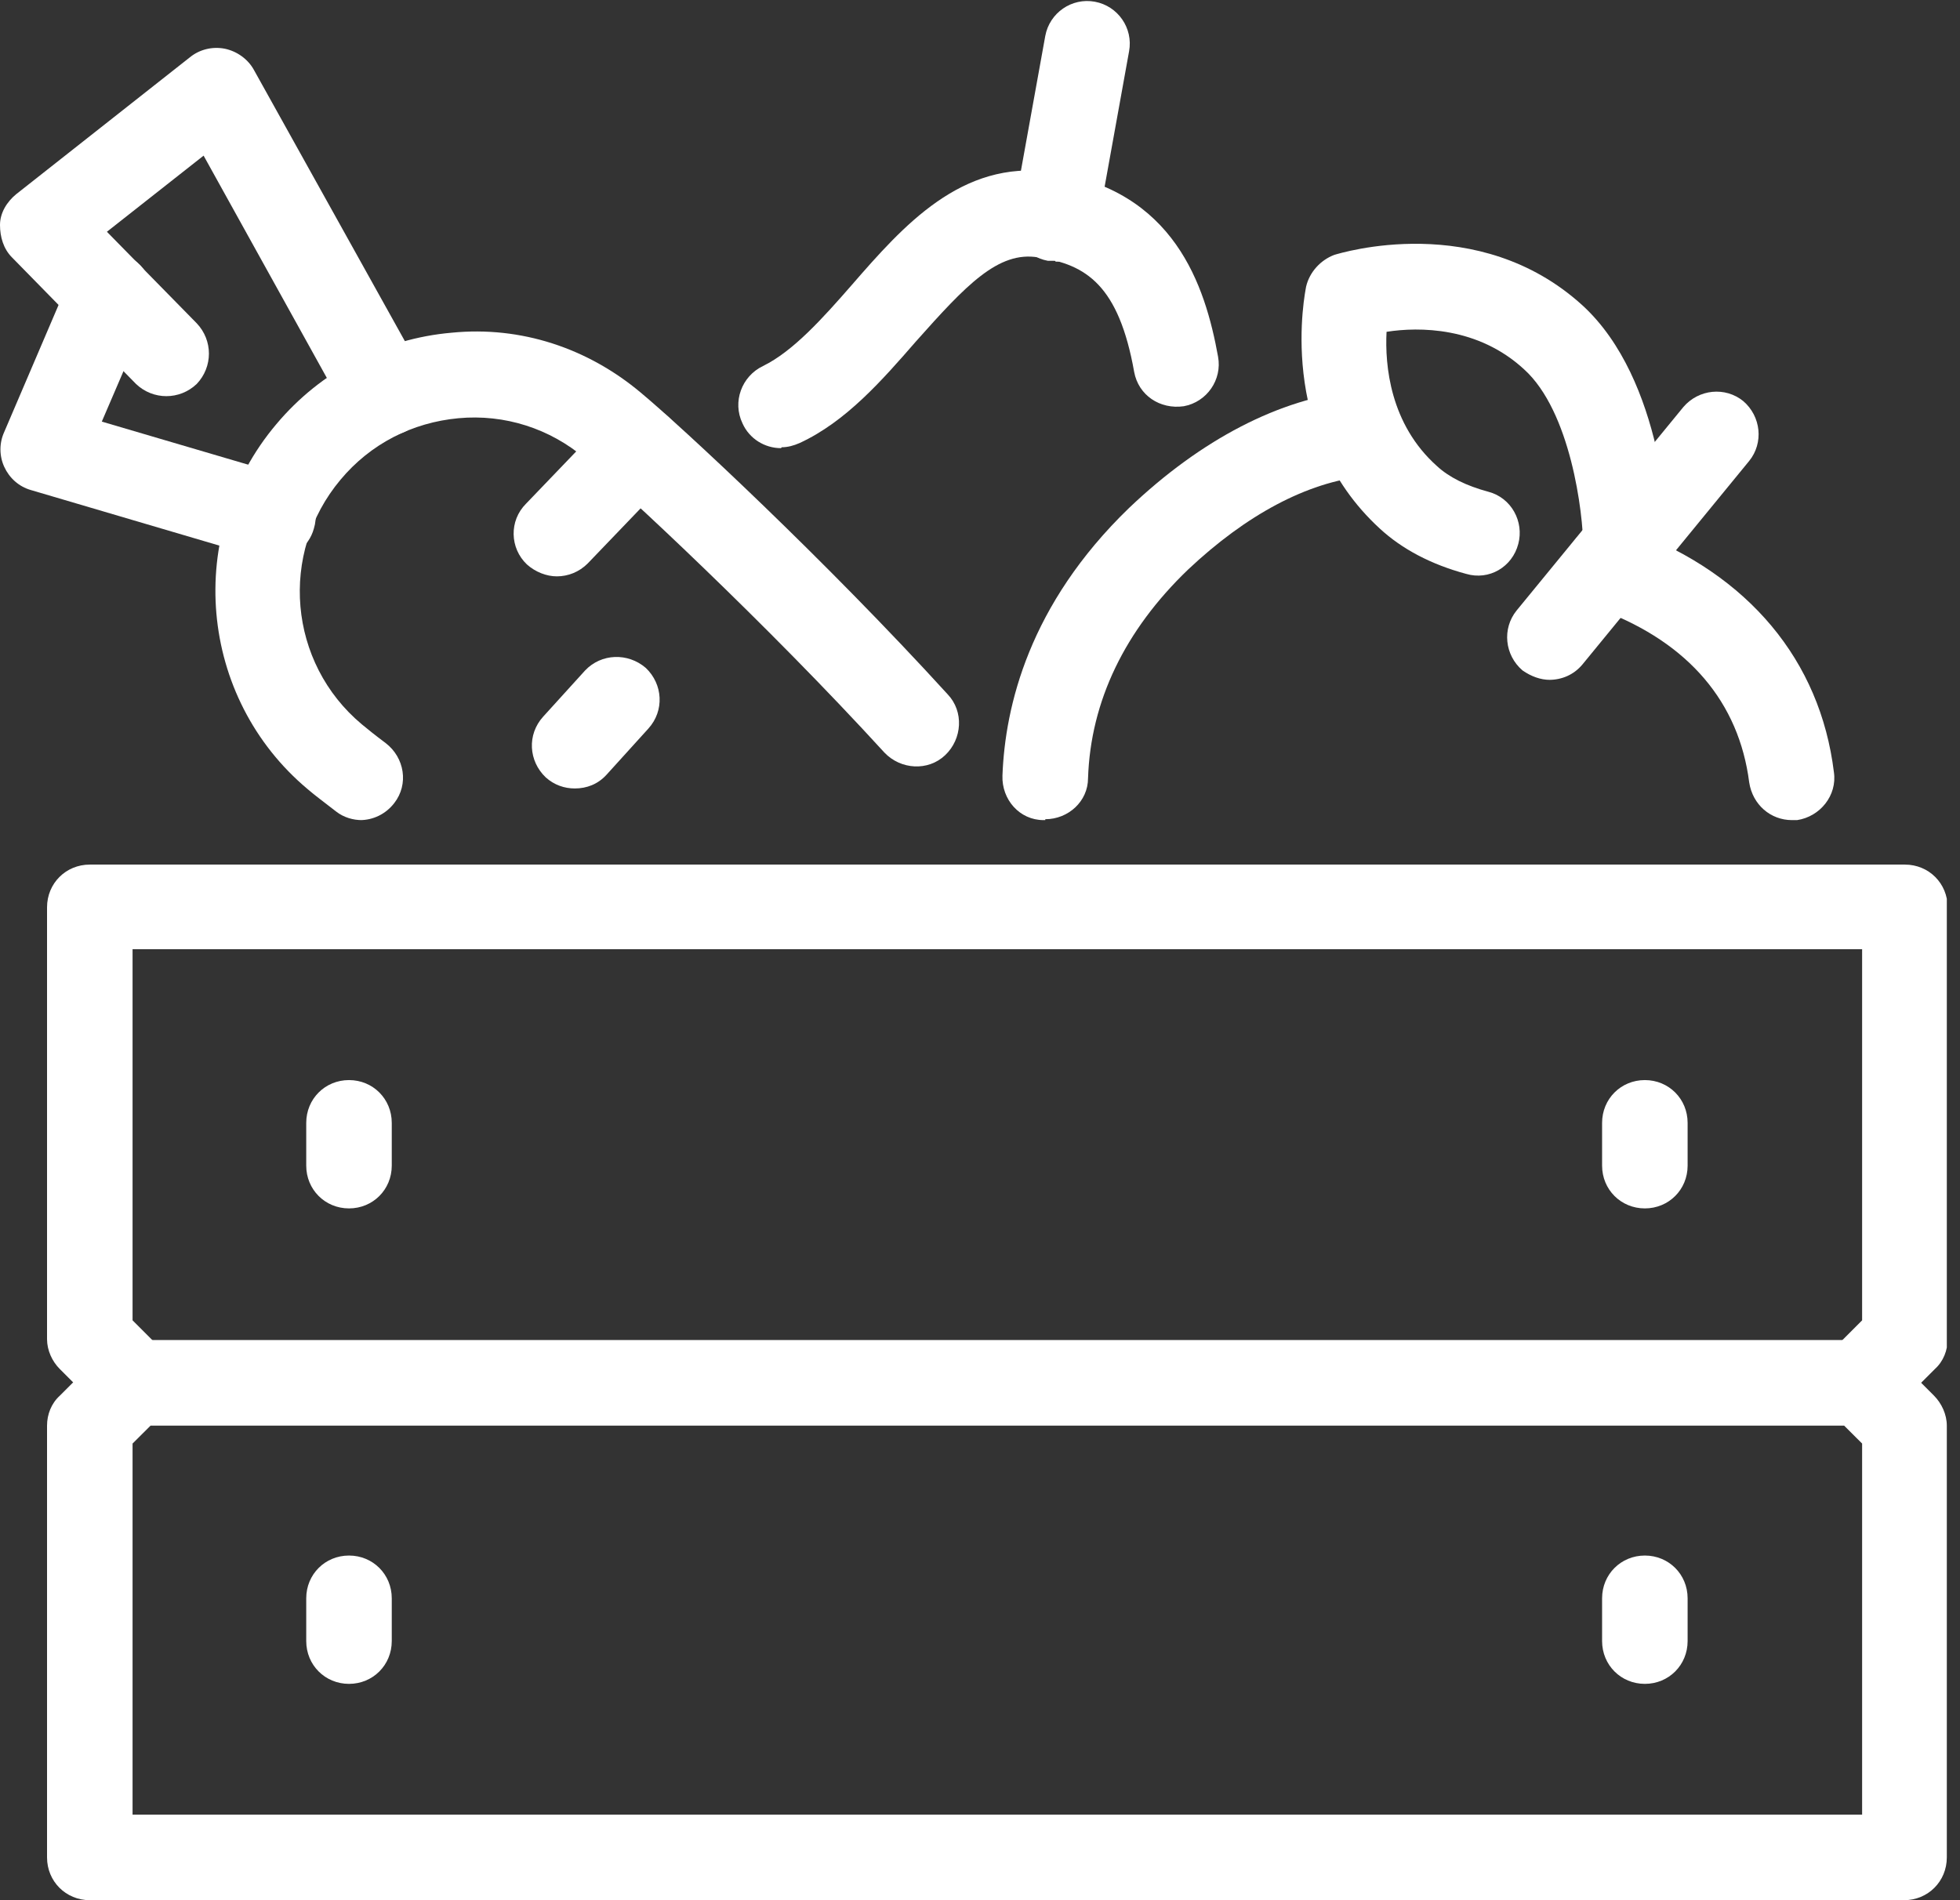
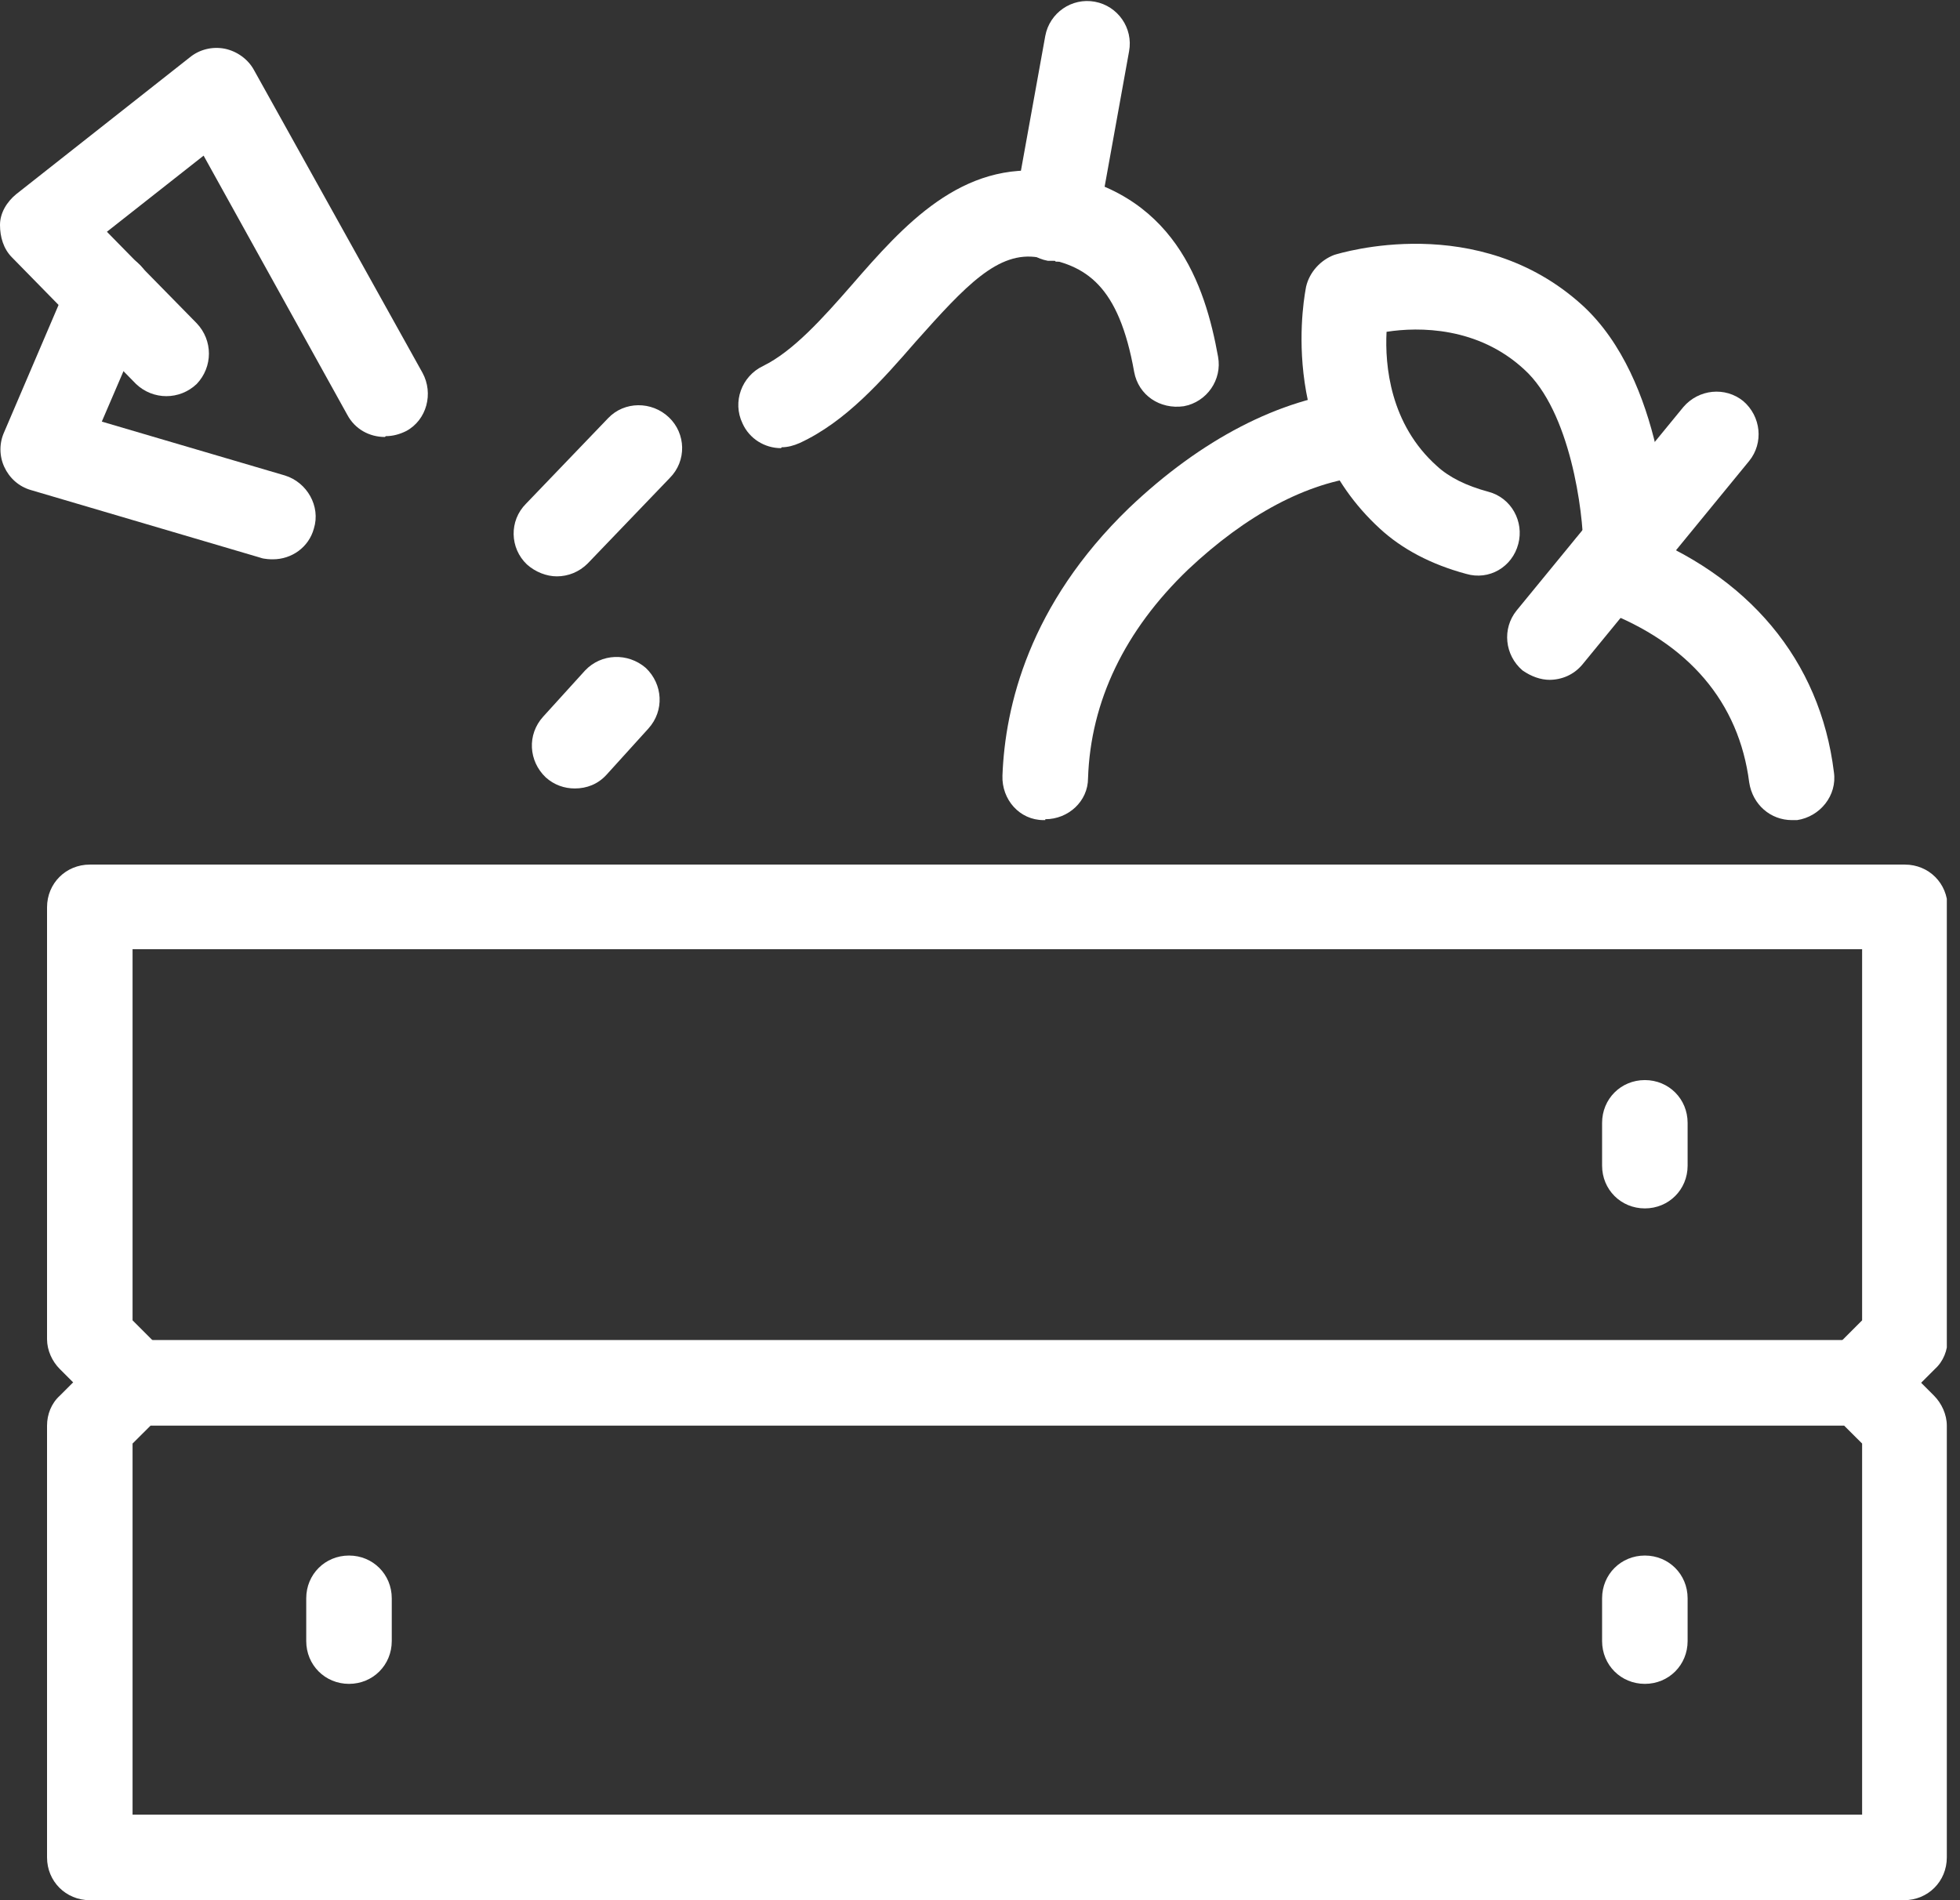
<svg xmlns="http://www.w3.org/2000/svg" width="33" height="32" viewBox="0 0 33 32" fill="none">
  <rect x="0" y="0" width="33" height="32" fill="#333333" stroke="none" />
  <g id="Mode_Isolation" clip-path="url(#clip0_37_11668)">
    <path id="Vector" d="M32.058 32H1.512C1.109 32 0.792 31.683 0.792 31.28V24.008C0.792 23.82 0.864 23.633 1.008 23.503L1.728 22.783C1.858 22.654 2.045 22.567 2.232 22.567H31.337C31.525 22.567 31.712 22.639 31.842 22.783L32.562 23.503C32.691 23.633 32.778 23.82 32.778 24.008V31.28C32.778 31.683 32.461 32 32.058 32ZM2.232 30.56H31.352V24.31L31.049 24.008H2.535L2.232 24.31V30.56Z" fill="white" />
    <path id="Vector_2" d="M31.337 23.992C31.15 23.992 30.963 23.921 30.834 23.776C30.545 23.488 30.545 23.042 30.834 22.754L31.352 22.235V15.985H2.232V22.235L2.751 22.754C3.039 23.042 3.039 23.488 2.751 23.776C2.463 24.064 2.016 24.064 1.728 23.776L1.008 23.056C0.878 22.927 0.792 22.74 0.792 22.552V15.28C0.792 14.876 1.109 14.56 1.512 14.56H32.072C32.475 14.56 32.792 14.876 32.792 15.28V22.552C32.792 22.74 32.72 22.927 32.576 23.056L31.856 23.776C31.712 23.921 31.525 23.992 31.352 23.992H31.337Z" fill="white" />
-     <path id="Vector_3" d="M5.876 20.35C5.473 20.35 5.156 20.033 5.156 19.63V18.91C5.156 18.506 5.473 18.189 5.876 18.189C6.279 18.189 6.596 18.506 6.596 18.91V19.63C6.596 20.033 6.279 20.35 5.876 20.35Z" fill="white" />
    <path id="Vector_4" d="M5.876 28.357C5.473 28.357 5.156 28.04 5.156 27.636V26.916C5.156 26.513 5.473 26.196 5.876 26.196C6.279 26.196 6.596 26.513 6.596 26.916V27.636C6.596 28.04 6.279 28.357 5.876 28.357Z" fill="white" />
    <path id="Vector_5" d="M27.694 28.357C27.291 28.357 26.974 28.04 26.974 27.636V26.916C26.974 26.513 27.291 26.196 27.694 26.196C28.097 26.196 28.414 26.513 28.414 26.916V27.636C28.414 28.04 28.097 28.357 27.694 28.357Z" fill="white" />
    <path id="Vector_6" d="M27.694 20.35C27.291 20.35 26.974 20.033 26.974 19.63V18.91C26.974 18.506 27.291 18.189 27.694 18.189C28.097 18.189 28.414 18.506 28.414 18.91V19.63C28.414 20.033 28.097 20.35 27.694 20.35Z" fill="white" />
    <path id="Vector_7" d="M30.171 13.811C29.811 13.811 29.509 13.552 29.451 13.177C29.278 11.823 28.428 10.83 26.988 10.282C26.873 10.268 26.787 10.21 26.7 10.153C26.369 9.937 26.254 9.49 26.47 9.159C26.672 8.828 27.104 8.713 27.435 8.914C27.449 8.914 27.478 8.914 27.492 8.943C29.436 9.677 30.646 11.118 30.877 13.004C30.934 13.393 30.646 13.753 30.257 13.811C30.229 13.811 30.2 13.811 30.171 13.811Z" fill="white" />
    <path id="Vector_8" d="M17.599 13.811H17.57C17.166 13.811 16.864 13.465 16.878 13.062C16.922 11.895 17.325 10.182 19.01 8.554C20.22 7.402 21.545 6.711 22.826 6.581C23.201 6.524 23.575 6.826 23.618 7.229C23.662 7.618 23.373 7.978 22.97 8.021C22.005 8.122 20.983 8.669 20.004 9.591C18.938 10.614 18.362 11.809 18.319 13.105C18.319 13.494 17.987 13.796 17.599 13.796V13.811Z" fill="white" />
    <path id="Vector_9" d="M26.095 11.449C25.937 11.449 25.779 11.391 25.634 11.29C25.332 11.031 25.289 10.585 25.534 10.282L28.342 6.855C28.601 6.552 29.048 6.509 29.35 6.754C29.652 7.013 29.696 7.46 29.451 7.762L26.643 11.19C26.499 11.363 26.297 11.449 26.081 11.449H26.095Z" fill="white" />
    <path id="Vector_10" d="M27.377 9.937C26.988 9.937 26.672 9.62 26.657 9.232C26.657 8.627 26.441 6.927 25.663 6.222C24.886 5.502 23.892 5.502 23.345 5.588C23.316 6.15 23.402 7.143 24.194 7.849C24.396 8.036 24.684 8.18 25.058 8.281C25.447 8.382 25.663 8.785 25.563 9.16C25.462 9.548 25.073 9.779 24.684 9.664C24.094 9.505 23.604 9.246 23.23 8.9C21.473 7.287 21.977 4.911 21.991 4.825C22.049 4.58 22.236 4.378 22.466 4.292C22.567 4.263 24.886 3.543 26.643 5.142C28.011 6.394 28.097 8.915 28.097 9.188C28.097 9.592 27.795 9.908 27.392 9.923H27.377V9.937Z" fill="white" />
-     <path id="Vector_11" d="M6.092 13.811C5.948 13.811 5.789 13.768 5.66 13.667C5.458 13.509 5.3 13.394 5.184 13.293C3.341 11.752 3.096 8.987 4.652 7.144C5.401 6.251 6.452 5.703 7.604 5.603C8.77 5.487 9.894 5.862 10.787 6.611C11.463 7.172 13.897 9.433 15.957 11.694C16.23 11.982 16.202 12.443 15.914 12.717C15.626 12.991 15.165 12.962 14.891 12.674C12.904 10.499 10.484 8.252 9.851 7.72C9.26 7.216 8.497 6.971 7.719 7.043C6.941 7.115 6.236 7.475 5.732 8.08C4.695 9.318 4.853 11.162 6.092 12.198C6.178 12.27 6.322 12.386 6.495 12.515C6.812 12.76 6.884 13.207 6.639 13.523C6.495 13.711 6.279 13.811 6.063 13.811H6.092Z" fill="white" />
    <path id="Vector_12" d="M4.58 9.419C4.58 9.419 4.45 9.419 4.378 9.39L0.518 8.252C0.317 8.194 0.158 8.05 0.072 7.863C-0.014 7.676 -0.014 7.46 0.072 7.273L1.181 4.68C1.339 4.32 1.771 4.148 2.131 4.306C2.491 4.464 2.664 4.882 2.506 5.257L1.714 7.1L4.796 8.007C5.17 8.122 5.401 8.526 5.285 8.9C5.199 9.217 4.911 9.419 4.594 9.419H4.58Z" fill="white" />
    <path id="Vector_13" d="M6.481 7.359C6.221 7.359 5.977 7.229 5.847 6.985L3.428 2.621L1.8 3.903L3.312 5.444C3.586 5.732 3.586 6.178 3.312 6.466C3.024 6.74 2.578 6.74 2.29 6.466L0.202 4.335C0.058 4.191 0 3.989 0 3.788C0 3.586 0.115 3.399 0.274 3.269L3.197 0.965C3.356 0.835 3.572 0.778 3.788 0.821C3.989 0.864 4.176 0.994 4.277 1.181L7.114 6.279C7.302 6.625 7.186 7.071 6.841 7.258C6.725 7.316 6.61 7.345 6.495 7.345L6.481 7.359Z" fill="white" />
    <path id="Vector_14" d="M13.149 7.547C12.875 7.547 12.616 7.388 12.501 7.129C12.328 6.769 12.486 6.337 12.846 6.164C13.35 5.919 13.854 5.358 14.344 4.796C15.208 3.802 16.187 2.693 17.685 2.895C19.773 3.197 20.292 4.81 20.508 6.006C20.58 6.395 20.32 6.769 19.932 6.841C19.528 6.899 19.168 6.654 19.096 6.265C18.837 4.81 18.29 4.45 17.483 4.335C16.806 4.22 16.259 4.81 15.424 5.747C14.848 6.409 14.243 7.1 13.465 7.46C13.365 7.504 13.264 7.532 13.163 7.532L13.149 7.547Z" fill="white" />
    <path id="Vector_15" d="M17.771 4.392C17.771 4.392 17.685 4.392 17.642 4.392C17.253 4.32 16.994 3.946 17.066 3.557L17.599 0.605C17.671 0.216 18.045 -0.043 18.434 0.029C18.823 0.101 19.082 0.475 19.01 0.864L18.477 3.816C18.419 4.162 18.117 4.407 17.771 4.407V4.392Z" fill="white" />
    <path id="Vector_16" d="M9.375 9.706C9.203 9.706 9.015 9.634 8.871 9.505C8.583 9.231 8.569 8.77 8.857 8.482L10.239 7.042C10.513 6.754 10.974 6.754 11.262 7.028C11.55 7.301 11.564 7.762 11.276 8.05L9.894 9.49C9.75 9.634 9.563 9.706 9.375 9.706Z" fill="white" />
    <path id="Vector_17" d="M9.678 13.278C9.505 13.278 9.332 13.221 9.188 13.091C8.9 12.817 8.871 12.371 9.145 12.069L9.851 11.291C10.124 11.003 10.571 10.988 10.873 11.248C11.161 11.521 11.19 11.968 10.916 12.27L10.211 13.048C10.067 13.206 9.879 13.278 9.678 13.278Z" fill="white" />
  </g>
  <defs>
    <clipPath id="clip0_37_11668">
      <rect width="32.778" height="32" fill="white" />
    </clipPath>
  </defs>
</svg>